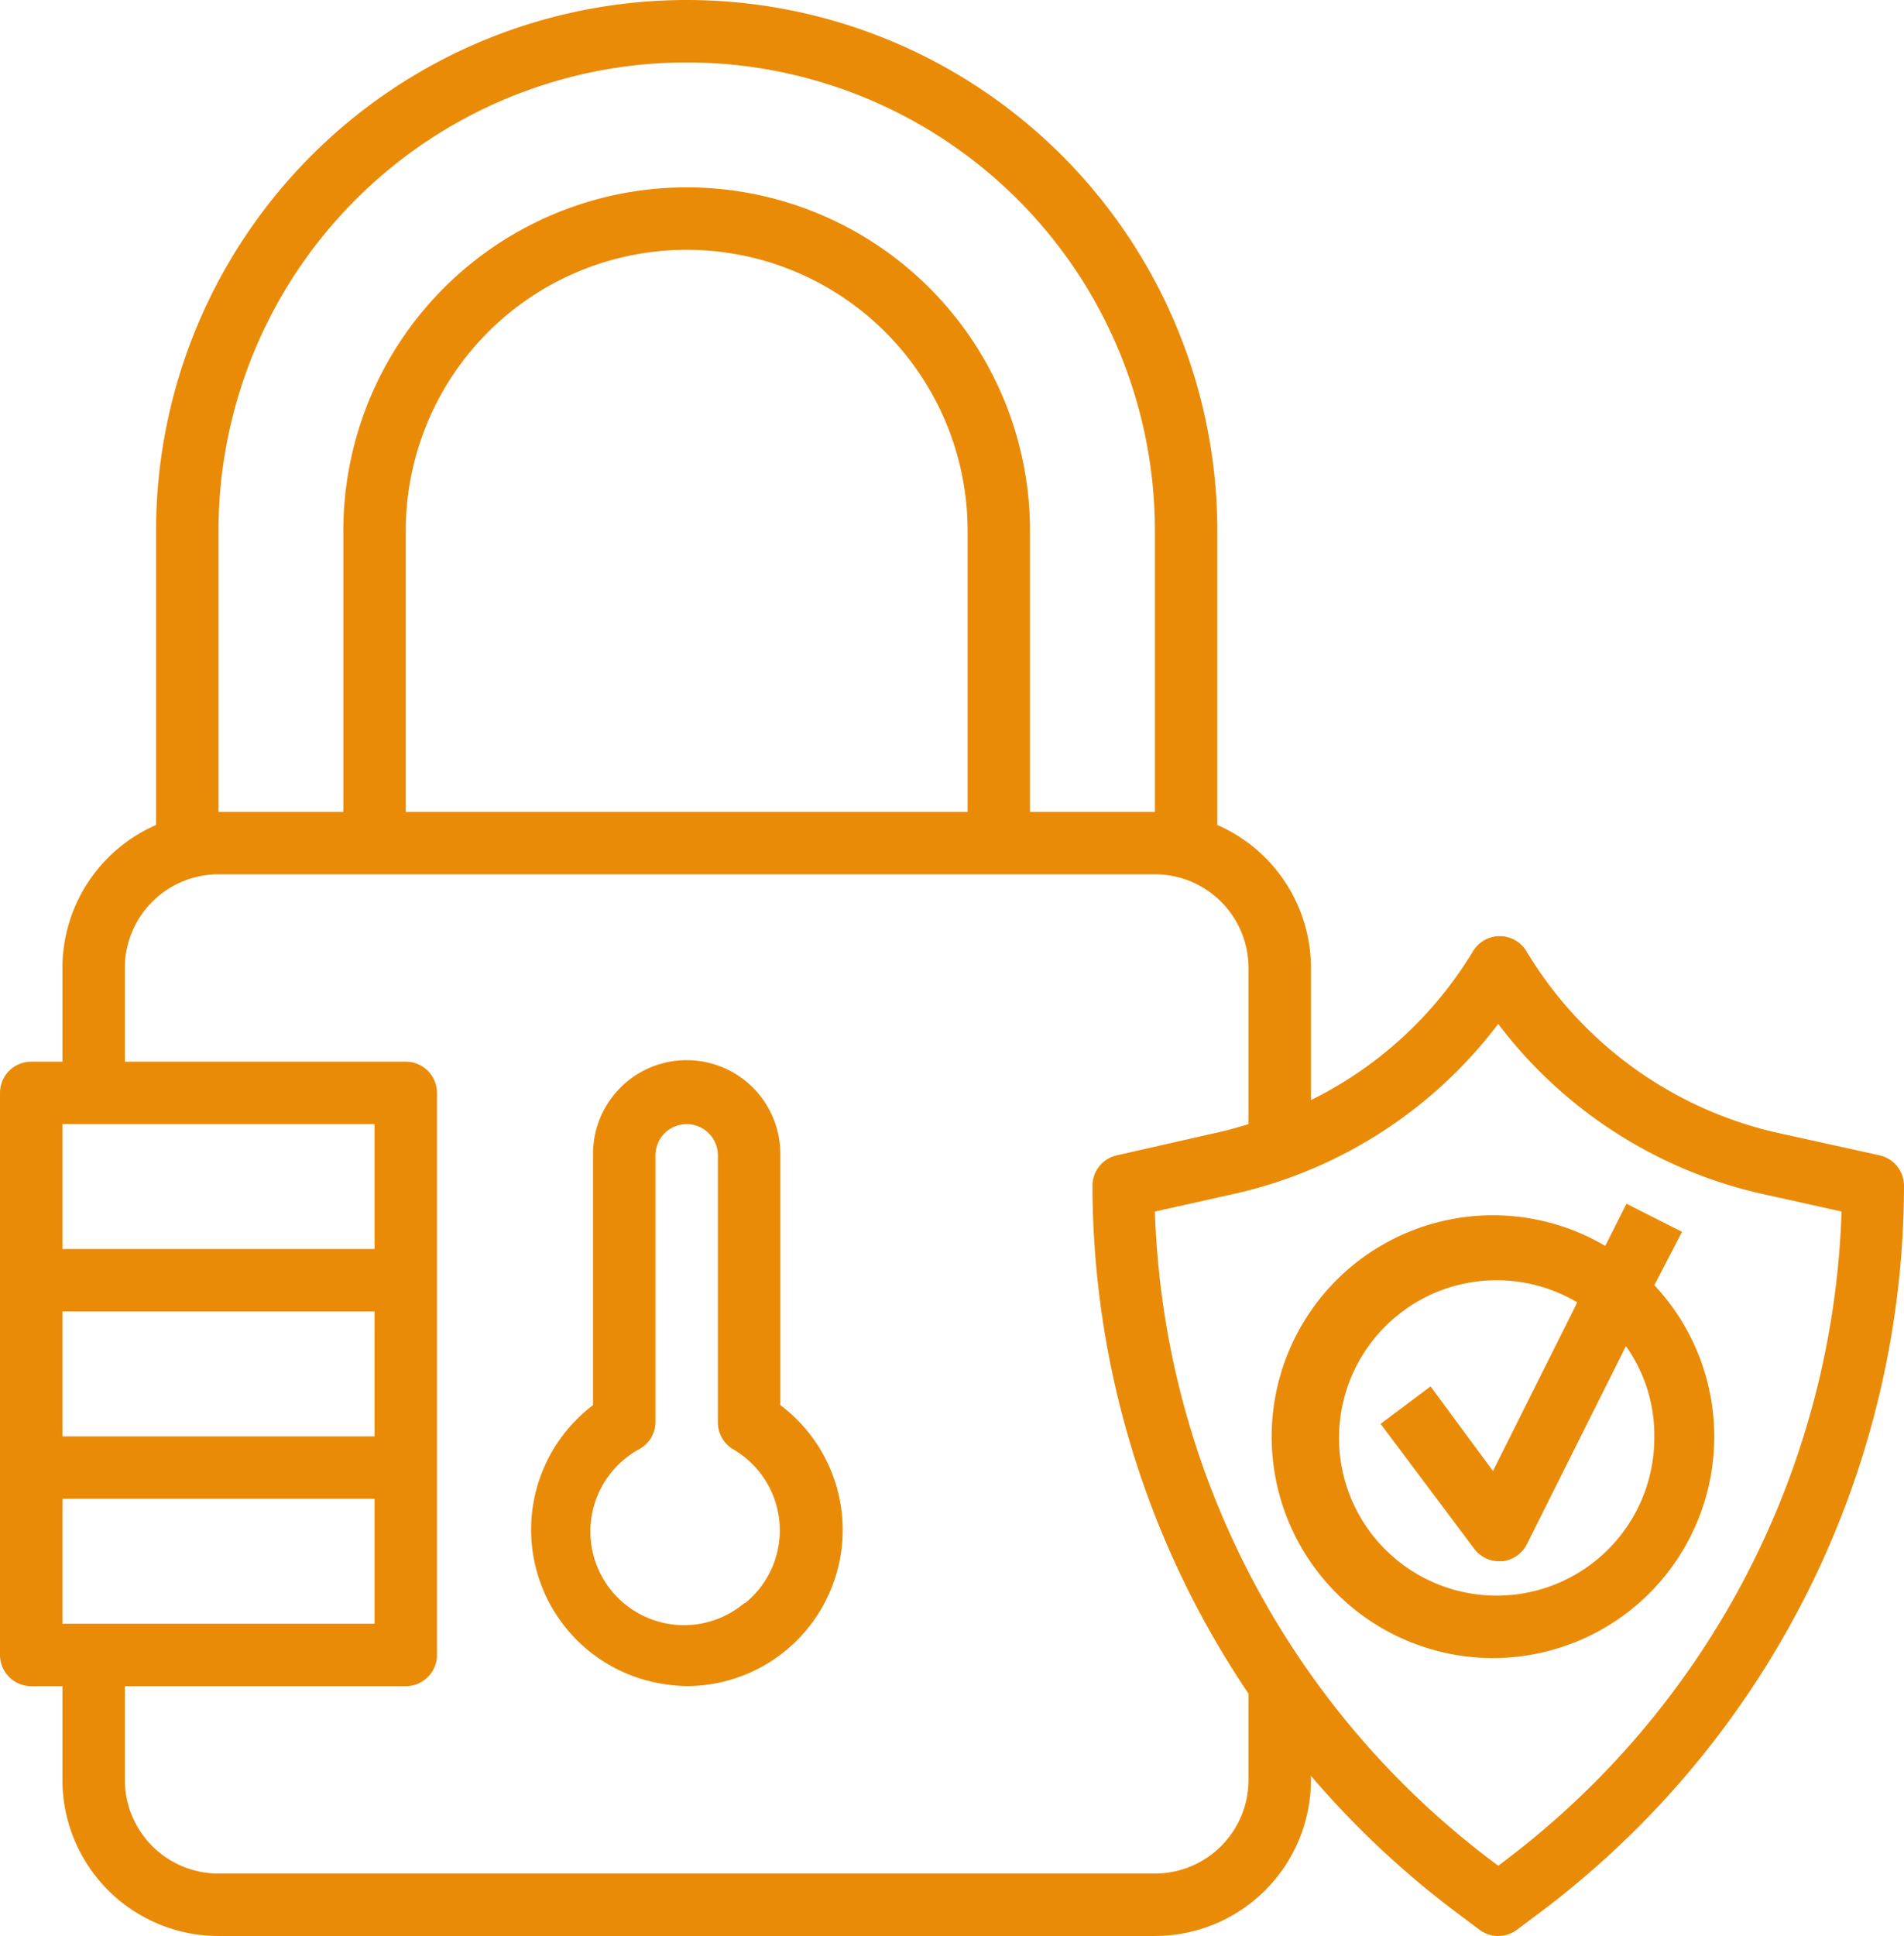
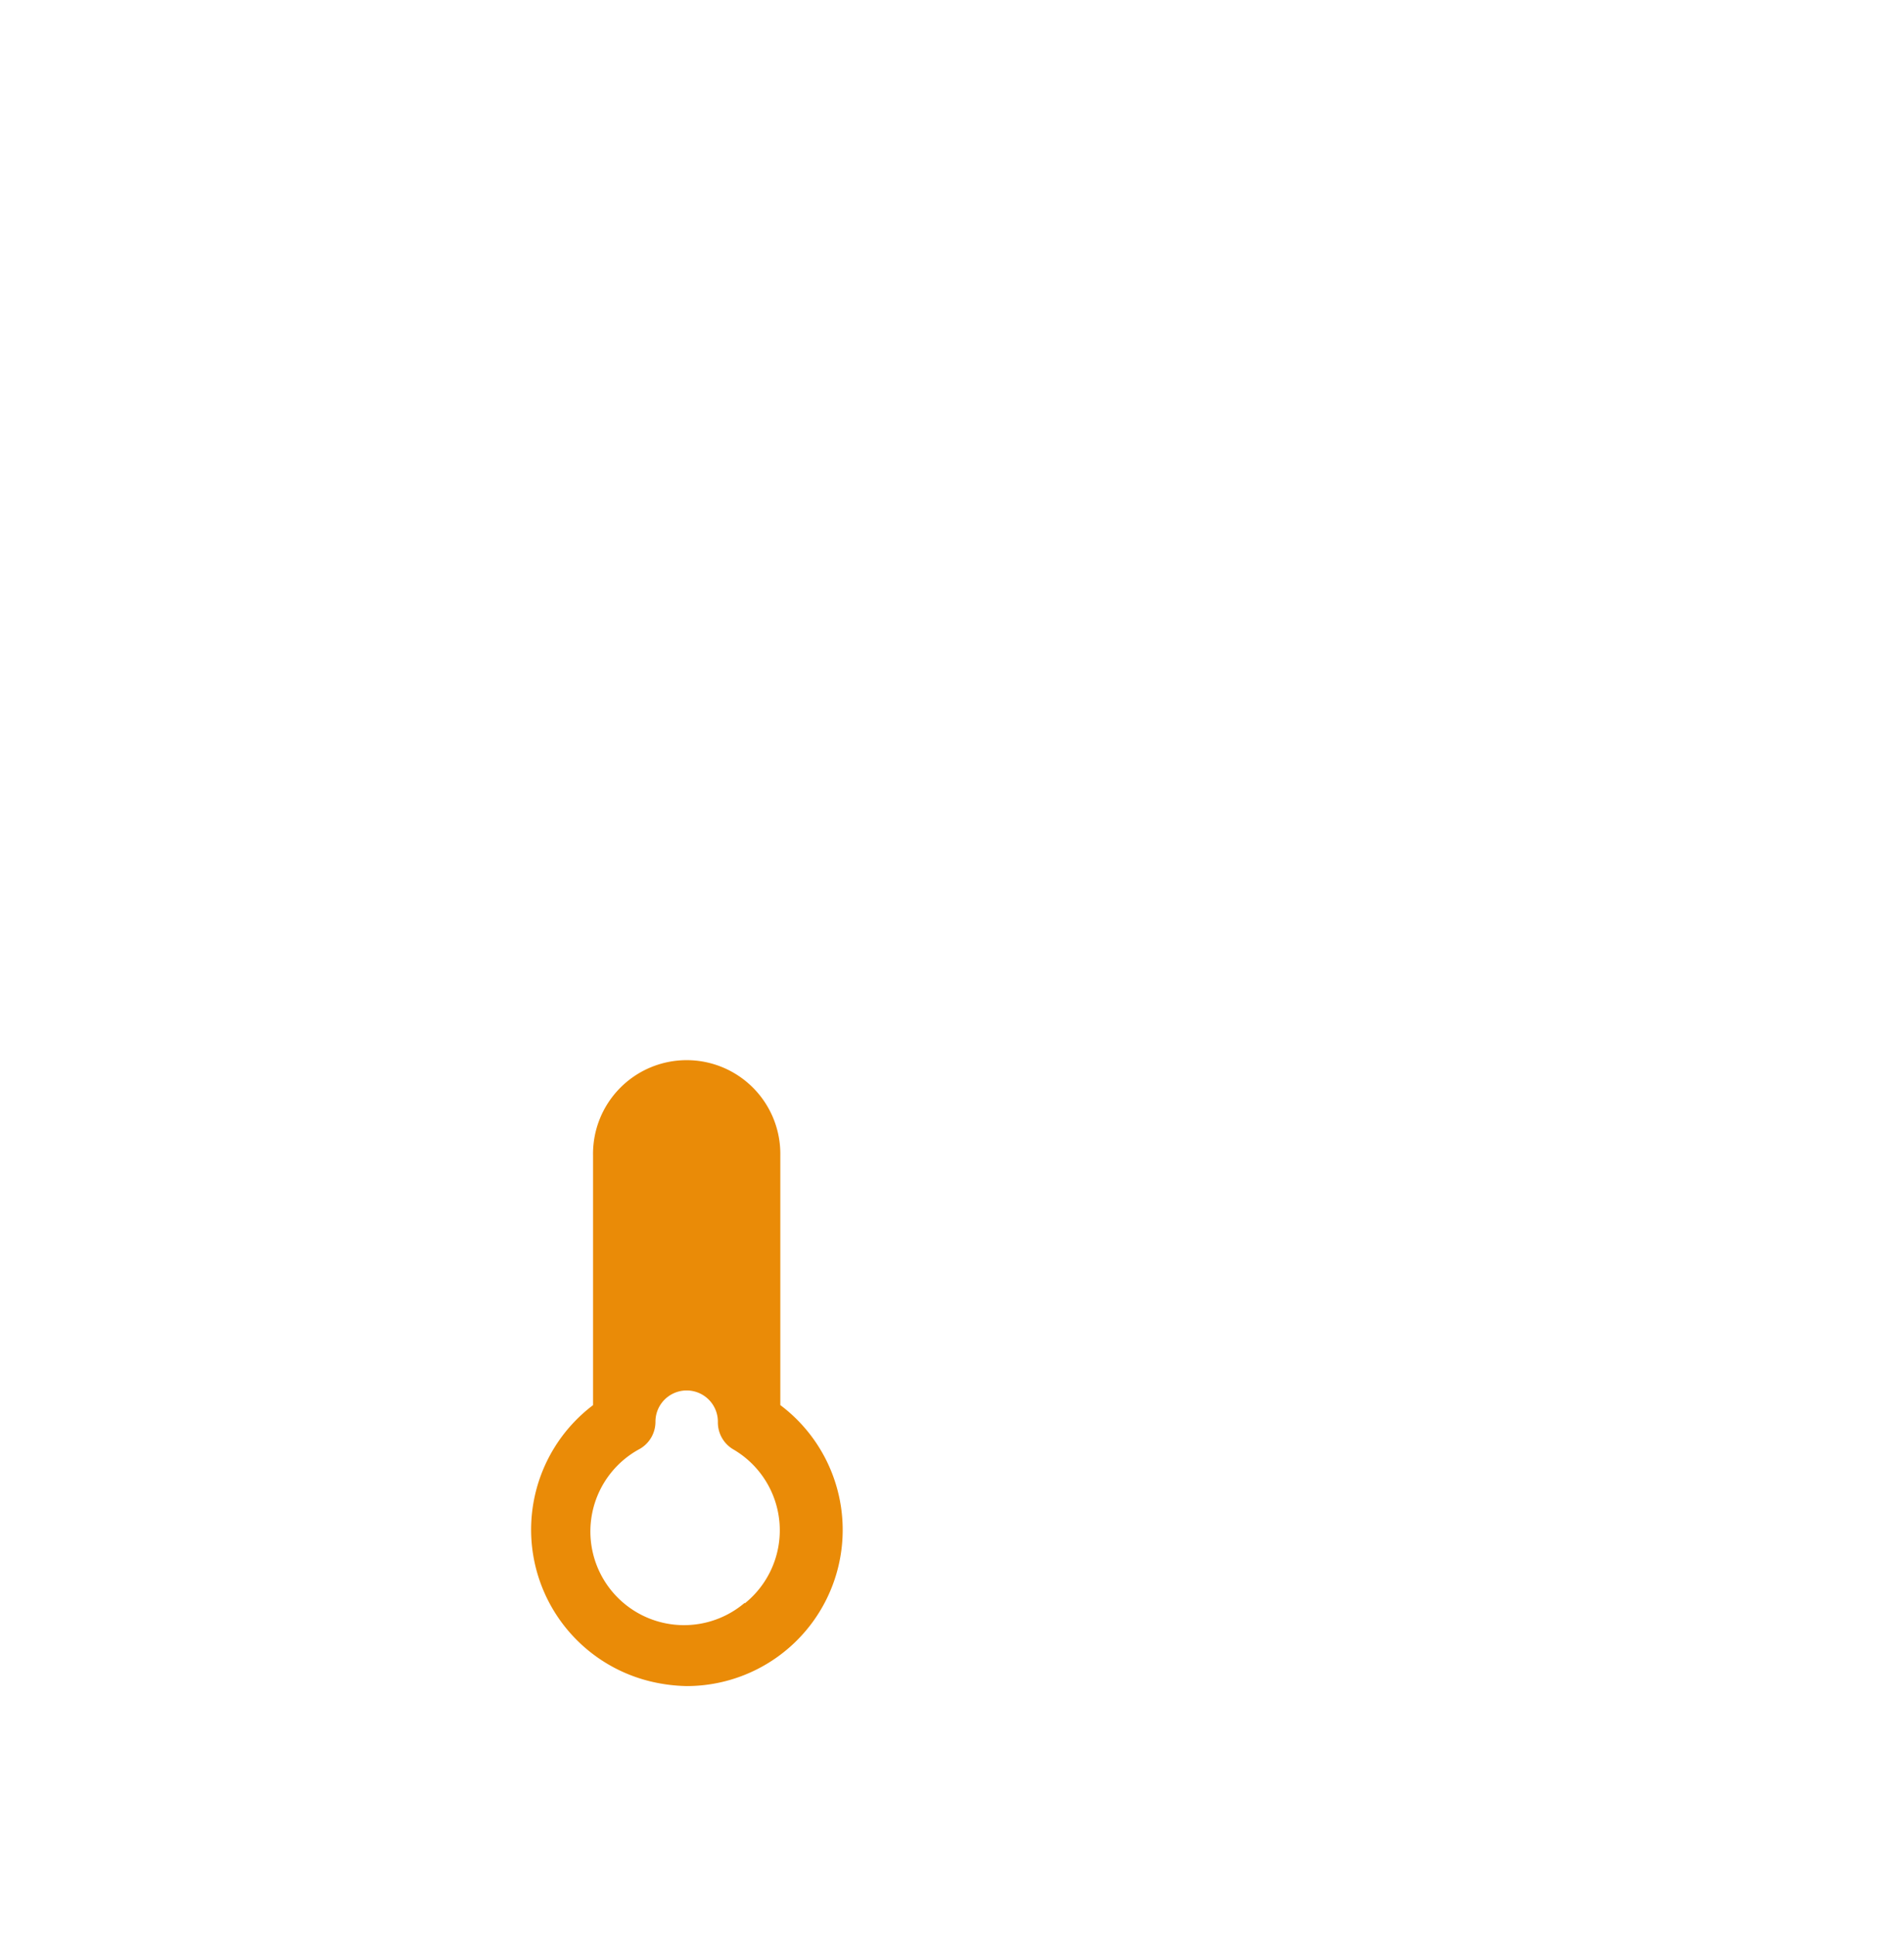
<svg xmlns="http://www.w3.org/2000/svg" width="77.606" height="78.878" viewBox="0 0 77.606 78.878">
  <g id="Layer_14" data-name="Layer 14" transform="translate(0 0)">
-     <path id="Path_10026" data-name="Path 10026" d="M28.173,48.994V38.817a3.817,3.817,0,1,0-7.633,0V48.994a6.361,6.361,0,0,0,2.3,11.246,6.832,6.832,0,0,0,1.514.2,6.361,6.361,0,0,0,3.817-11.45Zm-1.45,8.053a3.817,3.817,0,1,1-4.275-6.272,1.272,1.272,0,0,0,.636-1.107V38.817a1.272,1.272,0,0,1,2.544,0V49.694a1.272,1.272,0,0,0,.636,1.107,3.817,3.817,0,0,1,.458,6.272Z" transform="translate(3.632 8.256)" fill="#ea8b07" />
-     <path id="Path_10027" data-name="Path 10027" d="M77.613,48.072,73.4,47.144a16.068,16.068,0,0,1-10.178-7.379,1.272,1.272,0,0,0-2.188,0,15.966,15.966,0,0,1-6.6,6.056V40.439a6.361,6.361,0,0,0-3.817-5.827V22.628a21.628,21.628,0,0,0-43.256,0V34.612a6.361,6.361,0,0,0-3.817,5.827v3.817H2.272A1.272,1.272,0,0,0,1,45.528v22.9A1.272,1.272,0,0,0,2.272,69.7H3.544v3.817a6.361,6.361,0,0,0,6.361,6.361H48.072a6.361,6.361,0,0,0,6.361-6.361v-.165a37,37,0,0,0,5.852,5.509l1.018.763a1.272,1.272,0,0,0,1.527,0l1.018-.763A37.085,37.085,0,0,0,78.606,49.345a1.272,1.272,0,0,0-.992-1.272ZM9.906,22.628a19.083,19.083,0,0,1,38.167,0v11.45H42.983V22.628a13.994,13.994,0,0,0-27.989,0v11.45H9.906Zm30.533,11.45h-22.9V22.628a11.45,11.45,0,0,1,22.9,0ZM16.267,46.8v5.089H3.544V46.8ZM3.544,67.156V62.067H16.267v5.089Zm12.722-7.633H3.544V54.434H16.267ZM51.889,73.517a3.817,3.817,0,0,1-3.817,3.817H9.906a3.817,3.817,0,0,1-3.817-3.817V69.7h11.45a1.272,1.272,0,0,0,1.272-1.272v-22.9a1.272,1.272,0,0,0-1.272-1.272H6.089V40.439a3.817,3.817,0,0,1,3.817-3.817H48.072a3.817,3.817,0,0,1,3.817,3.817V46.8c-.382.115-.763.229-1.158.318l-4.211.954a1.272,1.272,0,0,0-.992,1.272,37.073,37.073,0,0,0,6.361,20.661Zm10.432,3.308-.254.191-.254-.191a34.541,34.541,0,0,1-13.74-26.462l3.193-.712a18.613,18.613,0,0,0,10.8-6.934A18.613,18.613,0,0,0,72.855,49.65l3.206.712a34.541,34.541,0,0,1-13.74,26.462Z" transform="translate(-1 -1)" fill="#ea8b07" />
-     <path id="Path_10028" data-name="Path 10028" d="M58.472,40.695,56.207,39.55l-.865,1.718a9.02,9.02,0,1,0,2,1.6ZM57.34,49.028A6.425,6.425,0,1,1,54.2,43.57l-3.435,6.87-2.544-3.448-2.036,1.527L50,53.608a1.272,1.272,0,0,0,1.018.509h.114a1.272,1.272,0,0,0,1.018-.7l4.033-8.066a6.259,6.259,0,0,1,1.158,3.677Z" transform="translate(10.088 9.494)" fill="#ea8b07" />
+     <path id="Path_10026" data-name="Path 10026" d="M28.173,48.994V38.817a3.817,3.817,0,1,0-7.633,0V48.994a6.361,6.361,0,0,0,2.3,11.246,6.832,6.832,0,0,0,1.514.2,6.361,6.361,0,0,0,3.817-11.45Zm-1.45,8.053a3.817,3.817,0,1,1-4.275-6.272,1.272,1.272,0,0,0,.636-1.107a1.272,1.272,0,0,1,2.544,0V49.694a1.272,1.272,0,0,0,.636,1.107,3.817,3.817,0,0,1,.458,6.272Z" transform="translate(3.632 8.256)" fill="#ea8b07" />
  </g>
</svg>